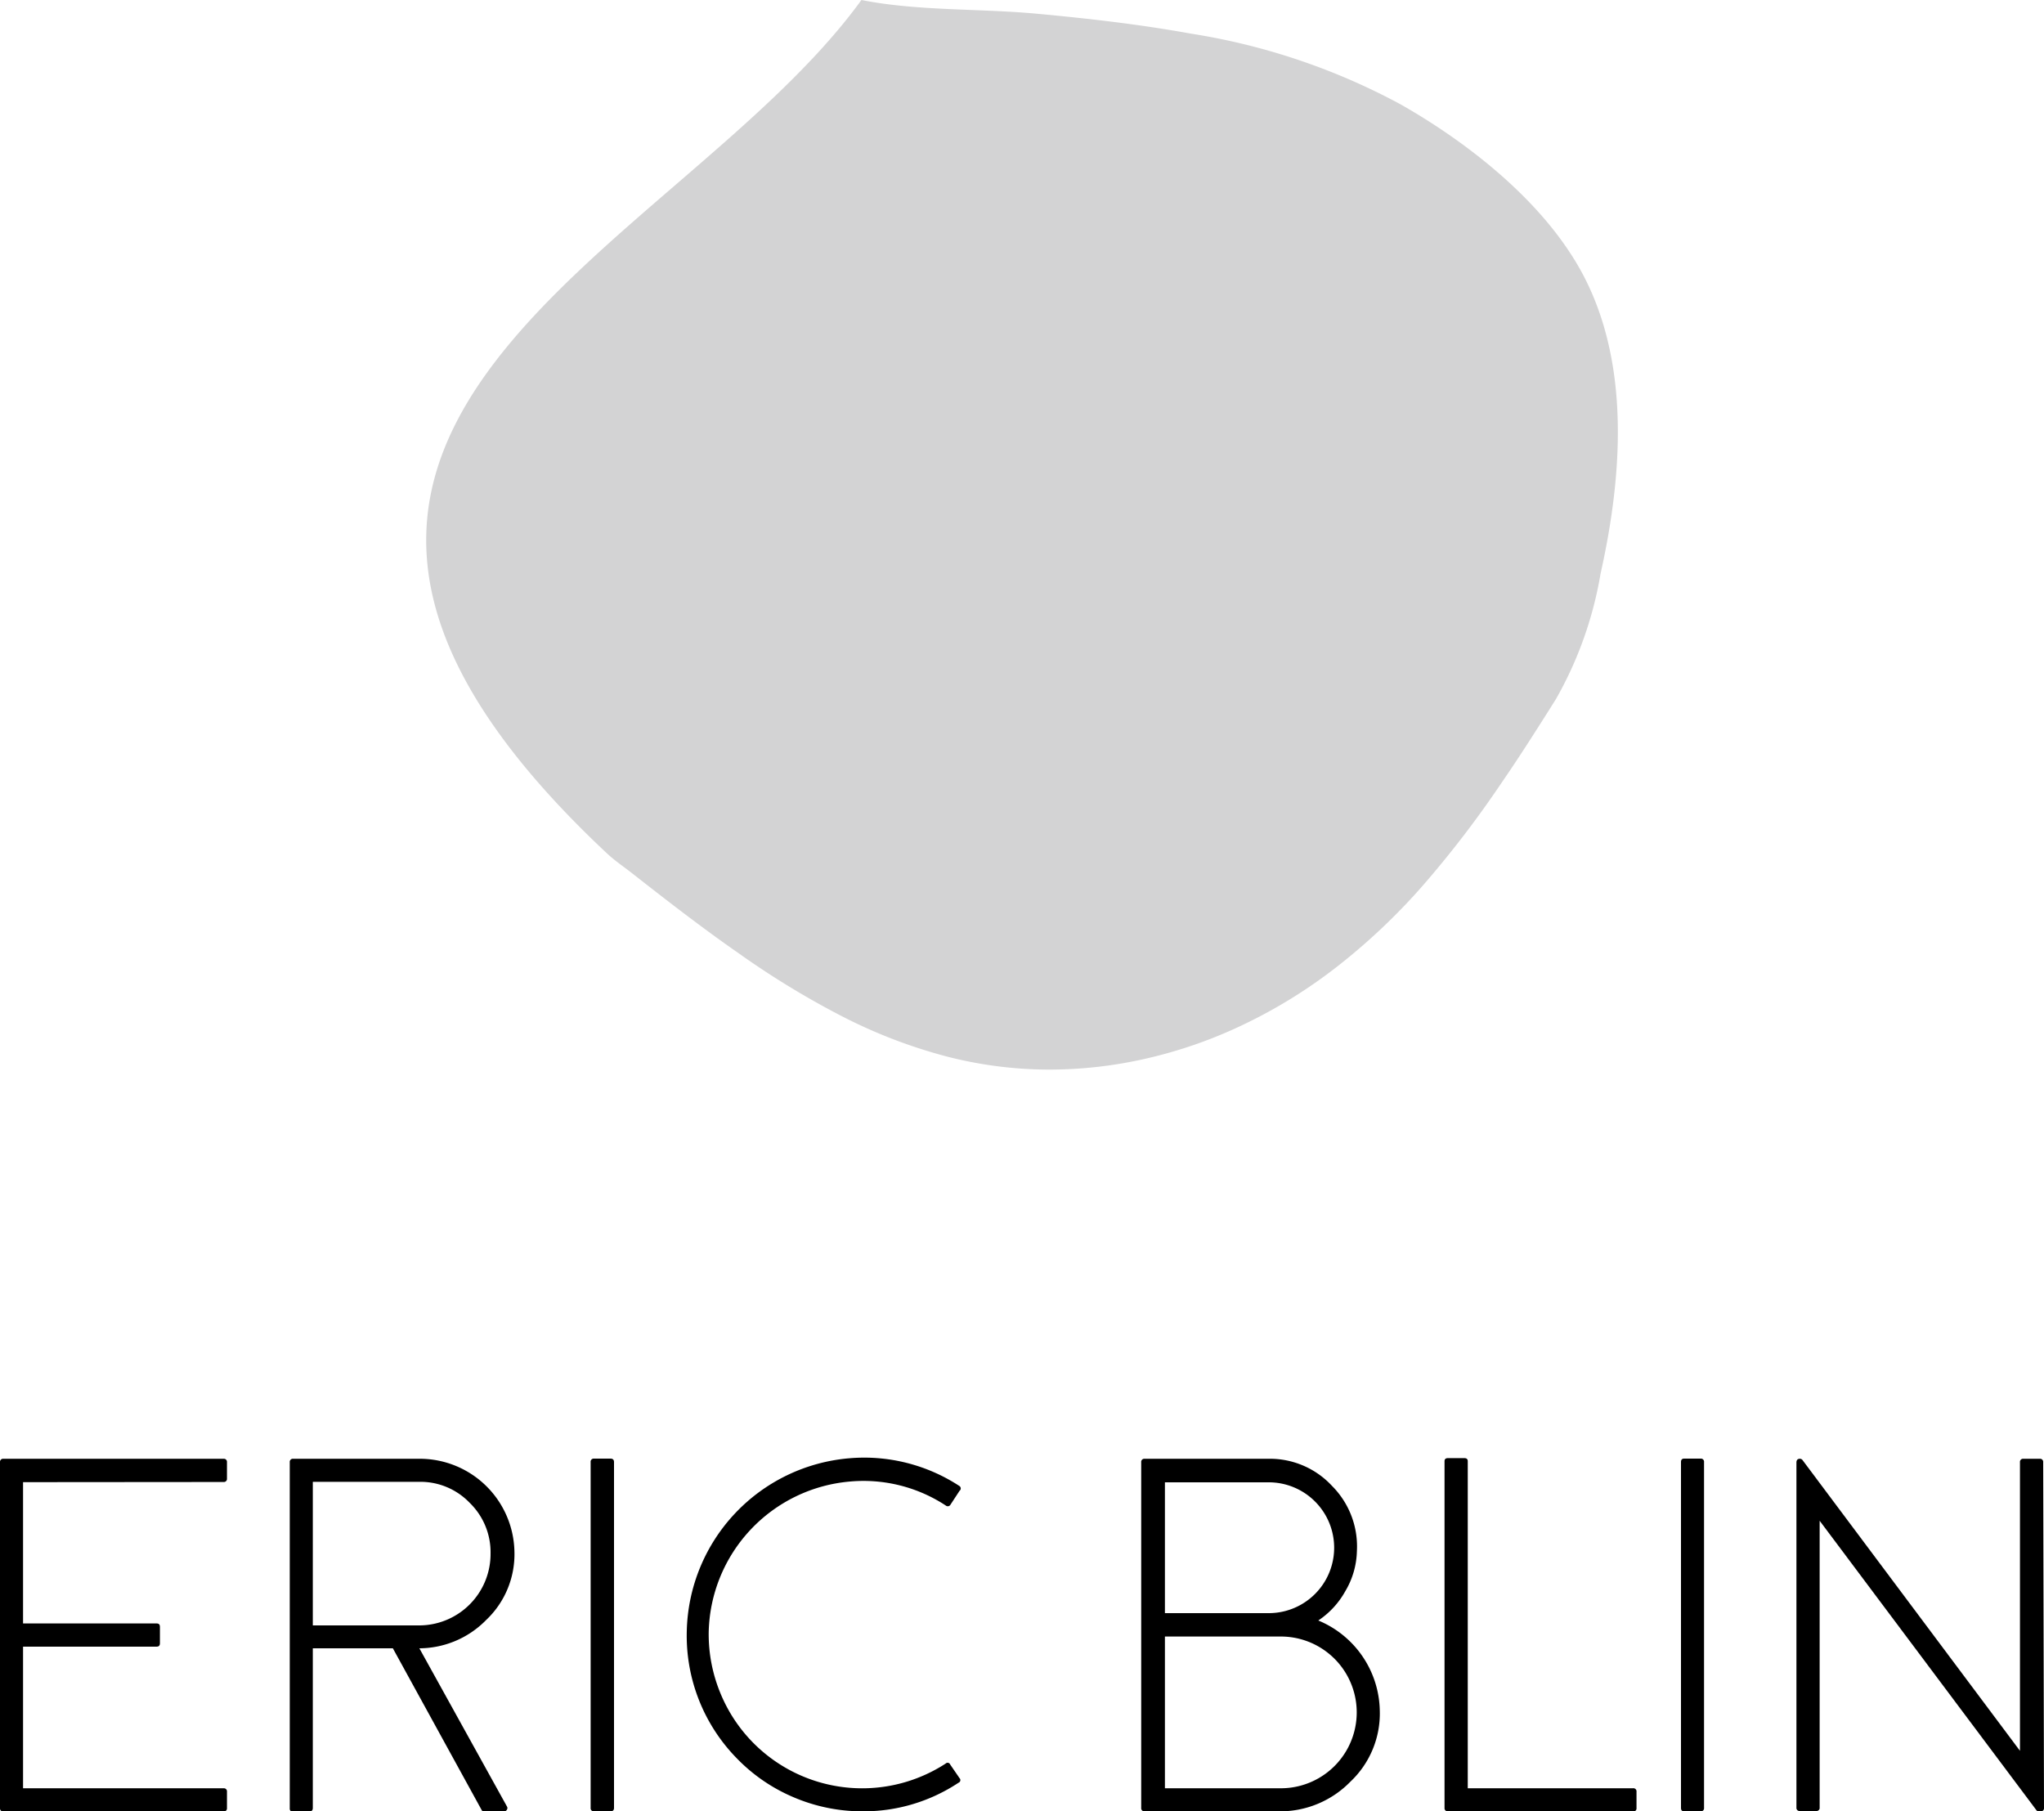
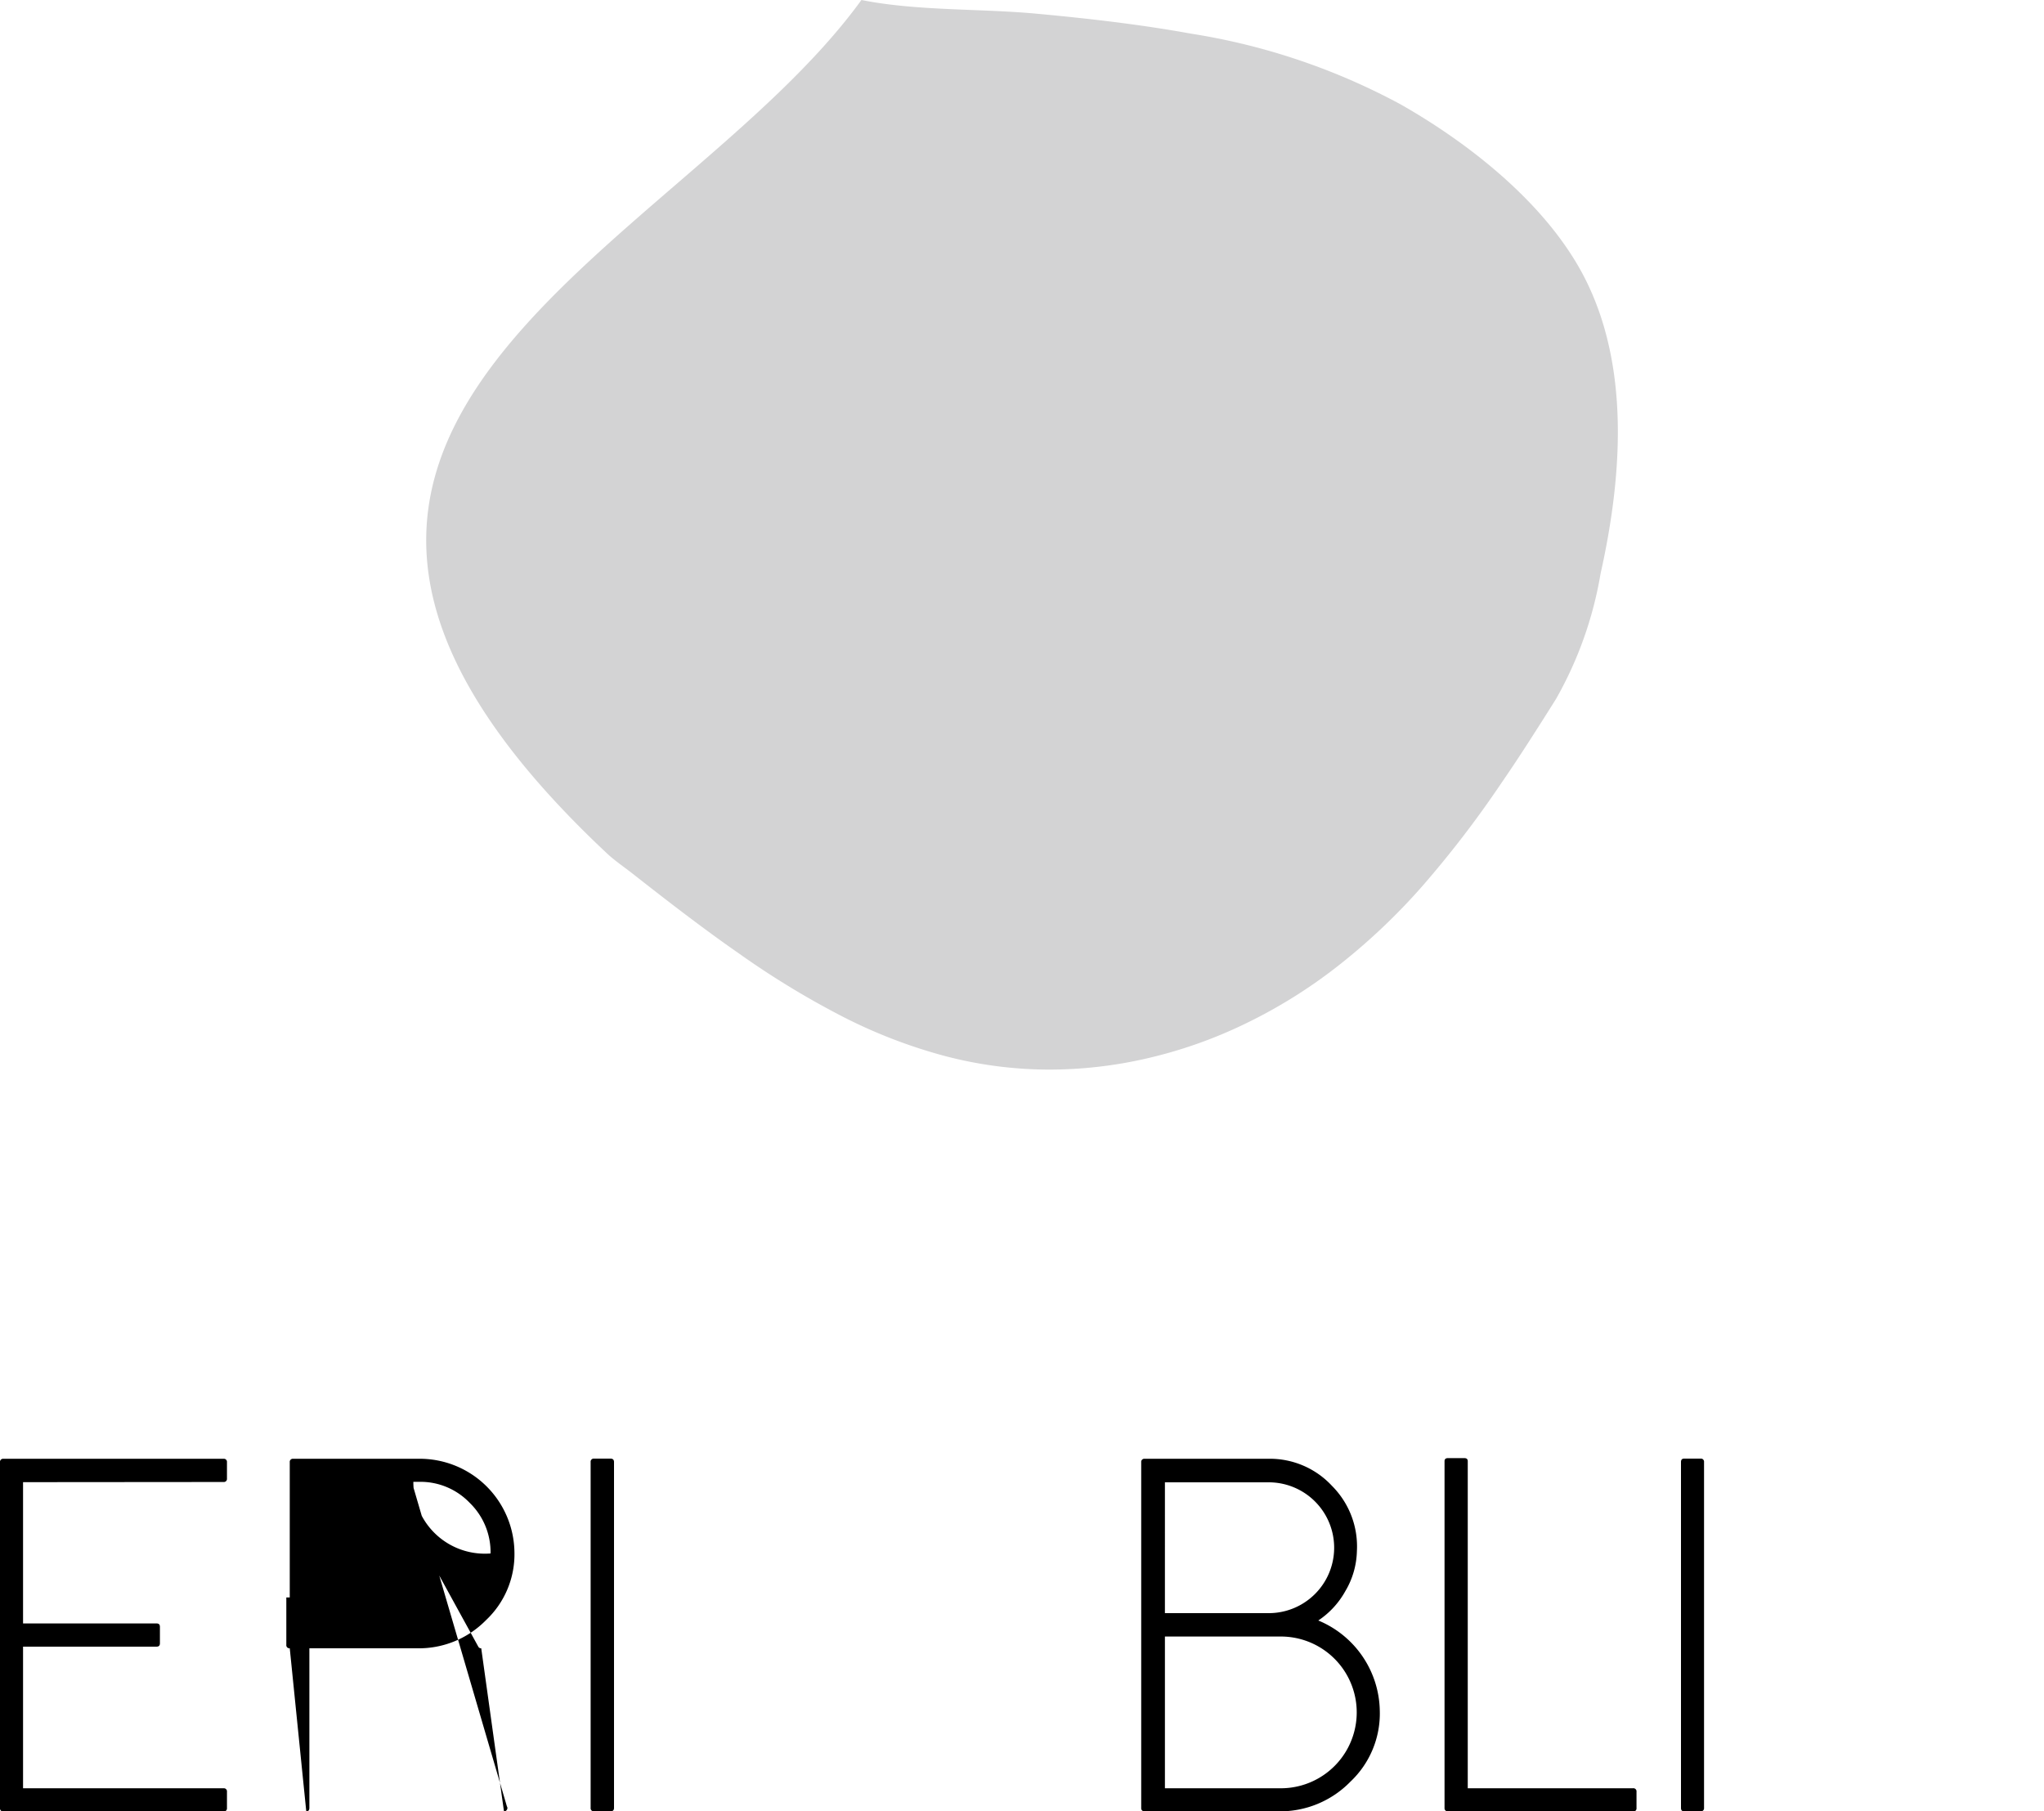
<svg xmlns="http://www.w3.org/2000/svg" id="Calque_1" data-name="Calque 1" viewBox="0 0 125 110.77">
  <defs>
    <style>.cls-1{fill:#d3d3d4;}</style>
  </defs>
  <title>eric-blin</title>
  <path class="cls-1" d="M52.68,0C56.15.69,60,.51,63.52.85c3.12.29,6.24.65,9.33,1.21a40,40,0,0,1,12.8,4.32c3.89,2.21,8,5.41,10.43,9.18,3.72,5.7,3.22,13.18,1.8,19.53a23.31,23.31,0,0,1-2.72,7.65c-.37.59-.74,1.18-1.12,1.77-.73,1.15-1.48,2.3-2.26,3.43A64,64,0,0,1,87,54.17a38.37,38.37,0,0,1-5.24,4.95,31.09,31.09,0,0,1-5.66,3.51,28.32,28.32,0,0,1-5.94,2.09,26.58,26.58,0,0,1-6.09.69,25.22,25.22,0,0,1-6.17-.8,31.52,31.52,0,0,1-6.27-2.39,52.36,52.36,0,0,1-6.41-3.89c-2.23-1.55-4.39-3.22-6.53-4.9-.52-.41-1.09-.79-1.57-1.24C9.32,26.13,41.35,15.65,52.68,0" />
  <path d="M1.41,90.64v8.64H9.57c.15,0,.21.07.21.21v1c0,.14-.06.21-.21.21H1.41v8.66H13.67a.19.19,0,0,1,.21.21v1a.19.19,0,0,1-.21.21H.21a.19.19,0,0,1-.21-.21V89.42a.19.19,0,0,1,.21-.21H13.67a.19.19,0,0,1,.21.21v1a.19.19,0,0,1-.21.21Z" />
-   <path d="M17.72,100.8V89.42a.19.19,0,0,1,.21-.21h7.74a5.79,5.79,0,0,1,5.79,5.69,5.53,5.53,0,0,1-1.73,4.17,5.75,5.75,0,0,1-4.2,1.73Zm.21,10a.19.19,0,0,1-.21-.21V97.69h1.41v12.87c0,.14-.06.21-.19.21Zm1.2-11.4h6.54A4.37,4.37,0,0,0,30,95a4.21,4.21,0,0,0-1.28-3.1,4.17,4.17,0,0,0-3.08-1.28H19.13Zm10.51,11.4a.19.19,0,0,1-.18-.1l-5.49-10,1.25-.67L31,110.47a.18.18,0,0,1,0,.2.19.19,0,0,1-.18.1Z" />
+   <path d="M17.72,100.8V89.42a.19.19,0,0,1,.21-.21h7.74a5.79,5.79,0,0,1,5.79,5.69,5.53,5.53,0,0,1-1.73,4.17,5.75,5.75,0,0,1-4.2,1.73Za.19.19,0,0,1-.21-.21V97.69h1.41v12.87c0,.14-.06.21-.19.21Zm1.2-11.4h6.54A4.37,4.37,0,0,0,30,95a4.21,4.21,0,0,0-1.28-3.1,4.17,4.17,0,0,0-3.08-1.28H19.13Zm10.51,11.4a.19.19,0,0,1-.18-.1l-5.49-10,1.25-.67L31,110.47a.18.18,0,0,1,0,.2.19.19,0,0,1-.18.1Z" />
  <path d="M36.33,110.77a.19.19,0,0,1-.21-.21V89.41a.19.19,0,0,1,.21-.21h1c.15,0,.22.07.22.21v21.15c0,.14-.07.21-.22.21Z" />
-   <path d="M48.51,109.9a10.53,10.53,0,0,1-3.45-2.37A10.71,10.71,0,0,1,42,99.74a10.85,10.85,0,0,1,9.93-10.56,10.63,10.63,0,0,1,6.75,1.7.18.18,0,0,1,0,.29l-.55.84a.19.19,0,0,1-.29.06A9.16,9.16,0,0,0,52,90.6a9.45,9.45,0,0,0-8.66,9.24,9.44,9.44,0,0,0,.71,3.69,9.37,9.37,0,0,0,13.78,4.32.17.17,0,0,1,.28.06l.57.83a.17.17,0,0,1-.06.28,10.5,10.5,0,0,1-5.88,1.75A10.68,10.68,0,0,1,48.51,109.9Z" />
  <path d="M80.62,99.1a6.08,6.08,0,0,1,3.76,5.51,5.73,5.73,0,0,1-1.8,4.35,6,6,0,0,1-4.39,1.81H70a.19.19,0,0,1-.21-.21V89.42a.19.19,0,0,1,.21-.21h7.56a5.18,5.18,0,0,1,3.9,1.66,5.24,5.24,0,0,1,1.52,4,5,5,0,0,1-.71,2.44A5.17,5.17,0,0,1,80.62,99.1Zm-9.38-.45h6.35a4,4,0,0,0,0-8H71.24Zm7.09,10.71a4.64,4.64,0,0,0,0-9.28H71.24v9.28Z" />
  <path d="M88.55,110.77a.19.19,0,0,1-.21-.21V89.36c0-.13.07-.19.21-.19h1c.14,0,.21.06.21.19v20h10.1a.19.19,0,0,1,.22.21v1a.19.19,0,0,1-.22.21Z" />
  <path d="M103,110.77c-.14,0-.2-.07-.2-.21V89.41c0-.14.06-.21.2-.21h1a.19.19,0,0,1,.21.21v21.15a.19.19,0,0,1-.21.21Z" />
-   <path d="M125,110.56a.19.19,0,0,1-.21.21h-.11a.18.18,0,0,1-.16-.09L111.28,93v17.54a.19.19,0,0,1-.21.21h-1a.19.19,0,0,1-.21-.21V89.44c0-.15.07-.23.21-.23h0a.2.2,0,0,1,.17.09l13.29,17.77V89.42a.19.19,0,0,1,.21-.21h1a.19.19,0,0,1,.21.21Z" />
</svg>